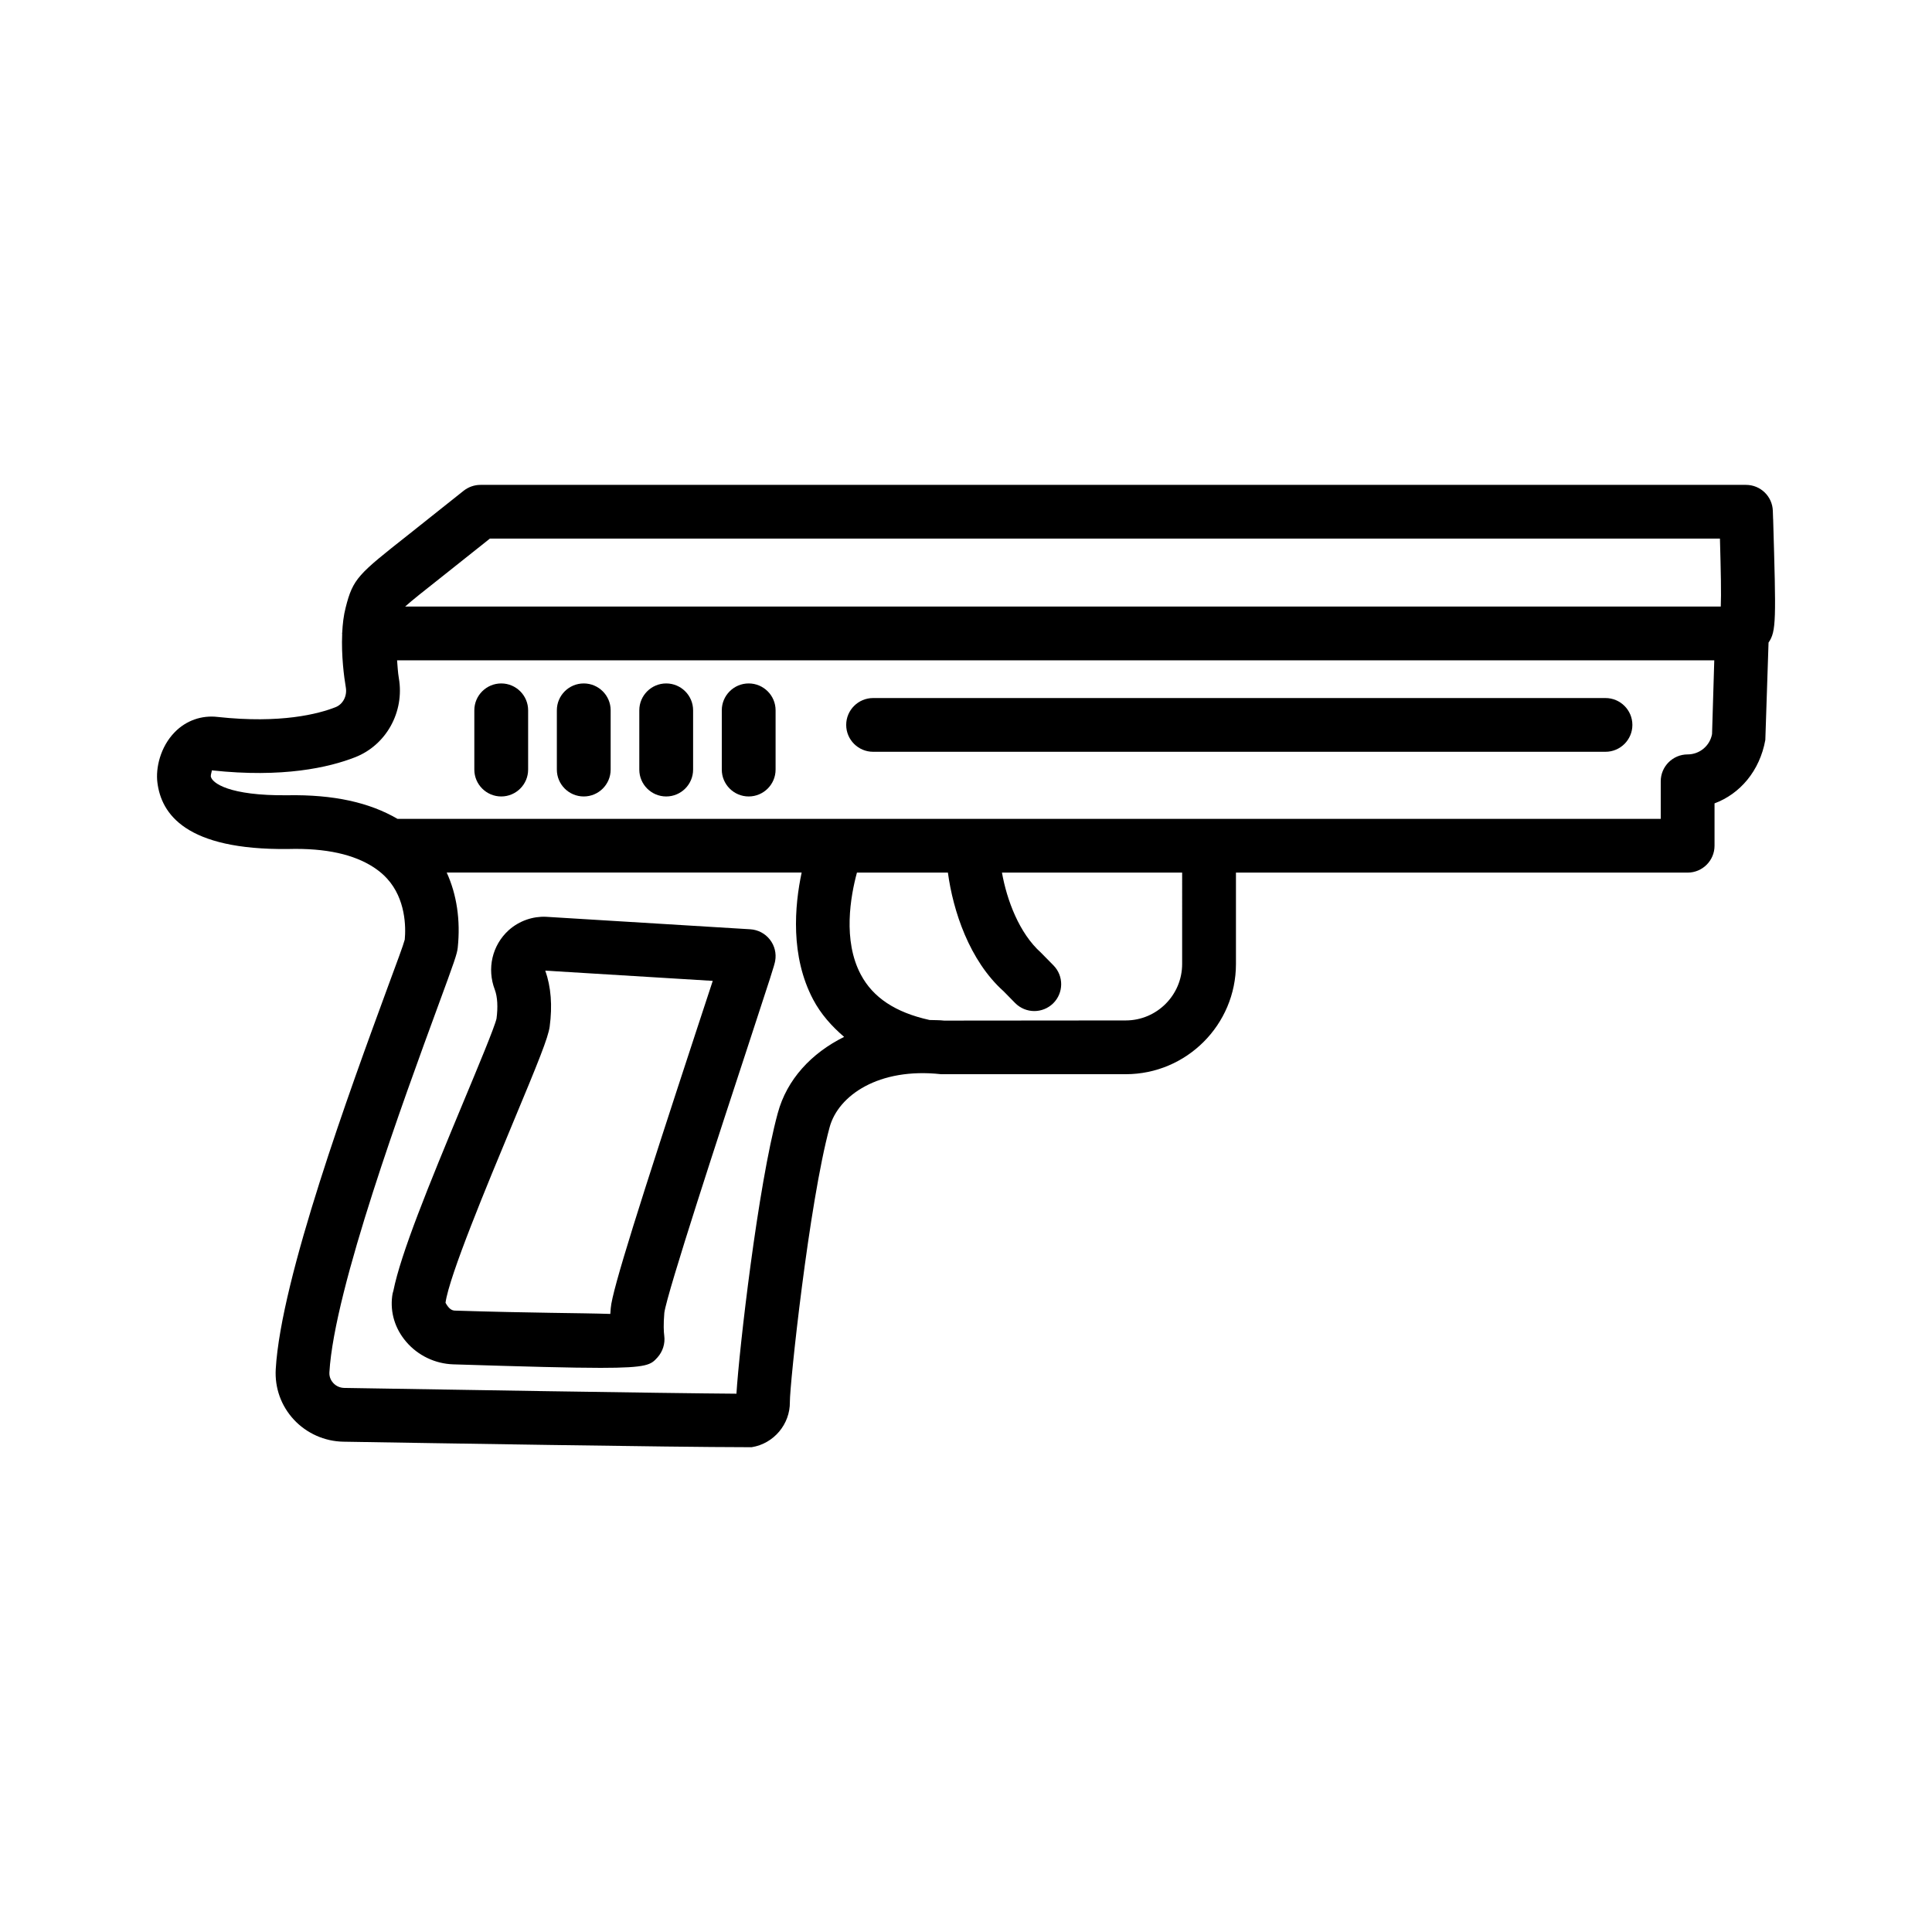
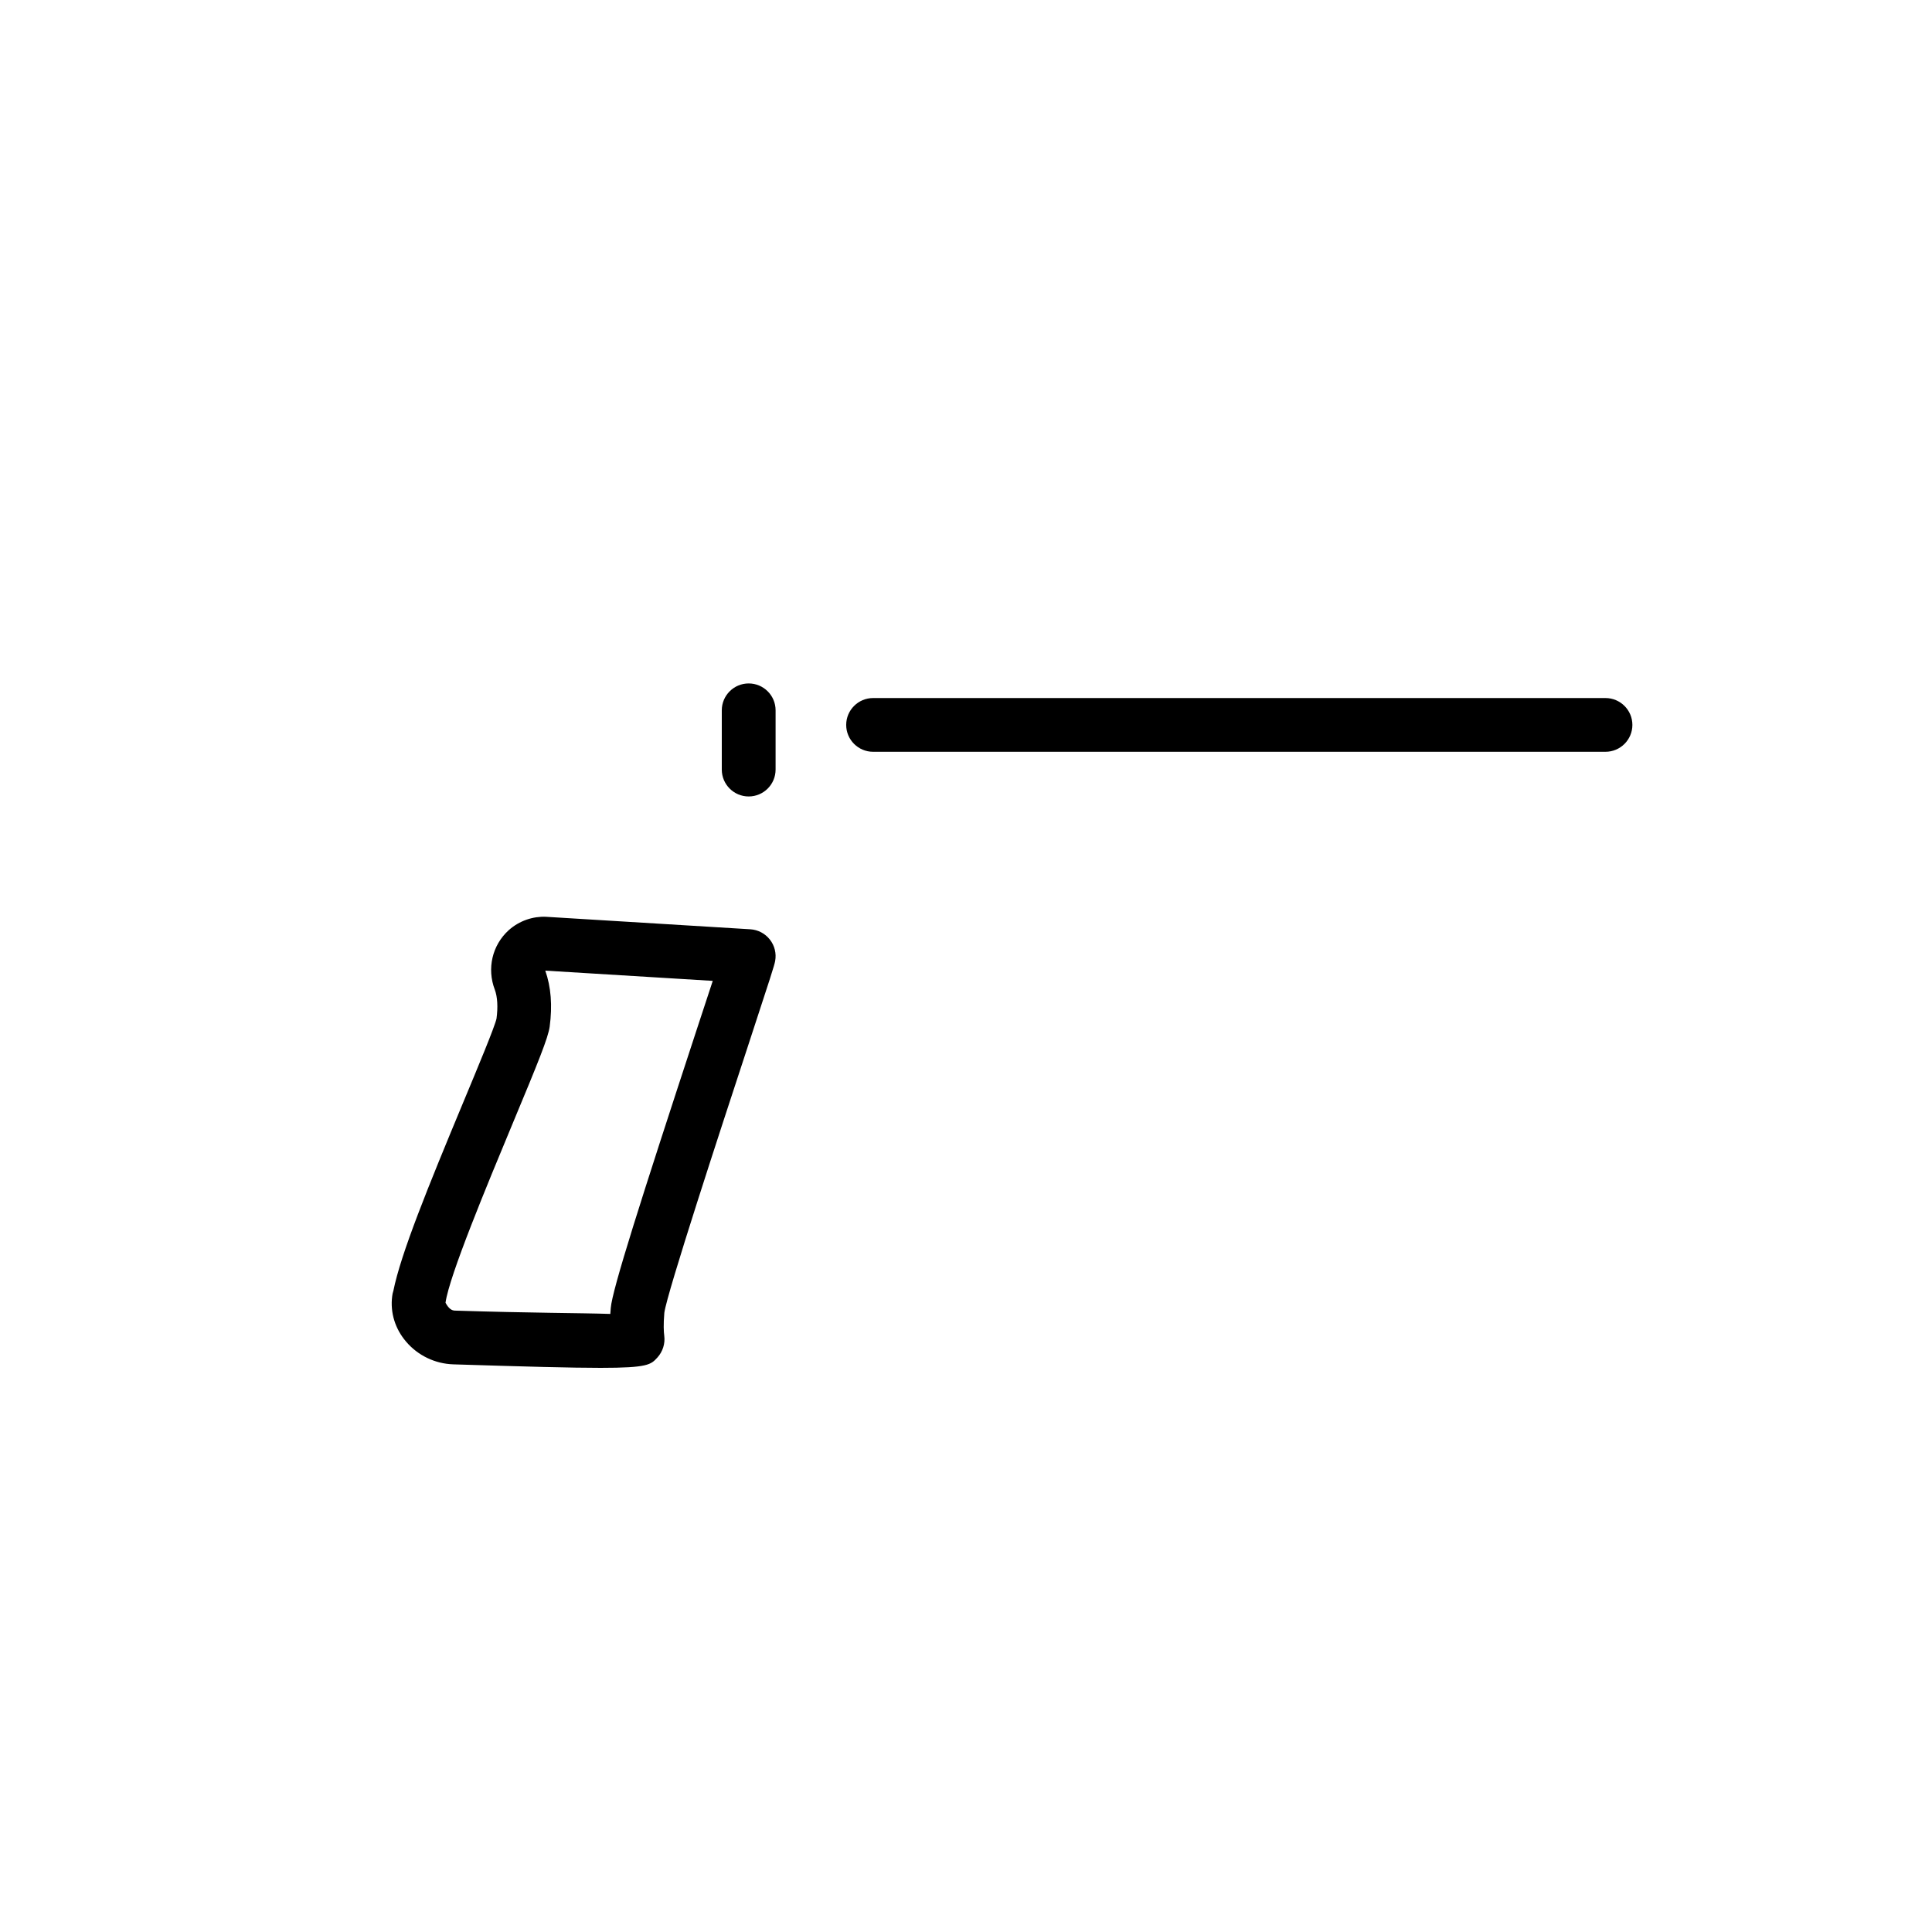
<svg xmlns="http://www.w3.org/2000/svg" fill="#000000" width="800px" height="800px" version="1.1" viewBox="144 144 512 512">
  <g>
-     <path d="m613.89 281.54-0.07-2.129c-0.105-3.852-3.254-6.914-7.113-6.914h-335.38c-1.617 0-3.199 0.559-4.469 1.566l-14.66 11.66c-13.25 10.461-14.641 11.555-16.59 19.277-0.555 2.117-0.805 4.406-0.922 6.703 0 0.059-0.035 0.105-0.035 0.164 0 0.055 0.031 0.098 0.031 0.152-0.254 5.731 0.496 11.414 0.961 14.133 0.398 2.277-0.746 4.488-2.731 5.262-4.469 1.766-14.484 4.41-31.23 2.582-4.227-0.496-8.363 0.949-11.355 4.016-3.859 3.93-5.113 9.574-4.609 13.406 1.043 8.227 7.441 17.879 34.641 17.574 10.156-0.277 17.496 1.488 22.66 4.844 0.191 0.141 0.383 0.27 0.574 0.391 1.129 0.781 2.121 1.652 2.992 2.609 4.938 5.406 4.992 12.859 4.68 16.164-0.363 1.434-2.106 6.086-4.574 12.773-9.859 26.859-28.223 76.848-29.617 101.09-0.277 4.965 1.426 9.703 4.801 13.348 3.375 3.637 8.156 5.773 13.129 5.852 22.797 0.375 88.203 1.453 106.34 1.453h1.895c5.824-0.938 10.156-6.094 10.086-11.98-0.051-4.555 5.062-52.648 10.539-72.828 2.277-8.383 13.008-15.859 29.527-14.035h48.934c16.102 0 29.215-13.094 29.215-29.199v-24.223h119.7c3.93 0 7.129-3.191 7.129-7.121v-11.227c6.746-2.512 11.98-8.59 13.461-16.809l0.852-25.805c2.07-3.023 2-5.859 1.219-32.75zm-263.77 157.43c-5.285 19.441-10.227 62.656-10.957 74.375-18.711-0.121-81.68-1.164-103.92-1.531-1.129-0.02-2.172-0.477-2.922-1.297-0.418-0.453-1.113-1.418-1.027-2.836 1.27-22.137 19.844-72.699 28.762-97.004 4.434-12.051 5.078-13.895 5.25-15.531 0.766-7.269-0.262-14.086-2.922-19.91h94.062c-1.879 8.836-3.027 22.148 3.043 33.641 2.051 3.883 4.918 7.082 8.211 9.91-8.68 4.301-15.18 11.285-17.578 20.184zm107.16-39.5c0 8.242-6.711 14.957-14.957 14.957l-48.117 0.043c-1.324-0.152-2.598-0.105-3.898-0.16-0.012-0.004-0.02-0.012-0.031-0.016-8.973-1.992-14.922-5.922-18.156-12.027-4.816-9.043-2.723-20.738-1.023-27.023h24.105c1.363 10.117 5.668 23.316 14.777 31.469l3.027 3.086c1.406 1.426 3.254 2.141 5.094 2.141 1.789 0 3.598-0.68 4.992-2.035 2.801-2.758 2.852-7.262 0.086-10.07l-3.356-3.41c-5.727-5.133-9.004-13.902-10.293-21.18h47.75zm140.43-60.926c-0.574 3.121-3.305 5.383-6.469 5.383-3.93 0-7.129 3.191-7.129 7.121v9.957h-182.37l-152.41-0.004c-7.41-4.32-16.852-6.469-29.18-6.25-15.461 0.164-20.066-3.269-20.293-5.035-0.02-0.504 0.348-1.469 0.262-1.566 18.797 2.043 31.043-0.758 37.98-3.469 8.262-3.227 13.129-12.035 11.598-20.945-0.285-1.648-0.328-3.16-0.473-4.746h349.07zm2.305-33.801h-348.65c1.793-1.621 5.269-4.367 9.676-7.844l12.781-10.164h325.98c0.246 8.902 0.363 14.645 0.219 18.008z" />
    <path d="m342.85 390.27-54.172-3.312c-3.356-0.148-7.008 0.992-9.879 3.566-4.363 3.973-5.809 10.164-3.668 15.754 0.715 1.914 0.852 4.644 0.453 7.66-0.488 2.219-4.973 12.965-8.922 22.441-9.184 22.066-16.449 39.883-18.414 49.699-0.156 0.461-0.262 0.938-0.312 1.418-0.559 4.363 0.766 8.652 3.703 12.078 3.113 3.652 7.668 5.836 12.484 5.992 19.336 0.609 31.391 0.93 39.059 0.93 12.539 0 13.32-0.859 15.043-2.746 1.41-1.559 2.086-3.695 1.809-5.773-0.141-1.027-0.242-2.93 0.02-6.07 0.715-5.332 15.094-49.172 22.016-70.238 6.312-19.25 7.148-21.832 7.356-23.008 0.363-2-0.141-4.07-1.406-5.668-1.258-1.609-3.137-2.594-5.168-2.723zm-14.332 26.953c-14.73 44.891-22.277 68.57-22.66 73.422-0.051 0.531-0.086 1.051-0.121 1.559-7.738-0.262-20.852-0.234-41.16-0.879-0.801-0.027-1.602-0.41-2.504-2.07v-0.043c0.957-7.043 11.059-31.301 17.738-47.352 6.973-16.719 9.441-22.832 9.859-25.781 0.746-5.582 0.363-10.504-1.164-14.852l44.379 2.715c-1.184 3.598-2.68 8.152-4.367 13.281z" />
-     <path d="m276.83 355.07c3.93 0 7.129-3.191 7.129-7.121v-15.711c0-3.93-3.199-7.121-7.129-7.121-3.93 0-7.129 3.191-7.129 7.121v15.711c0 3.93 3.199 7.121 7.129 7.121z" />
-     <path d="m298.7 355.07c3.93 0 7.129-3.191 7.129-7.121v-15.711c0-3.93-3.199-7.121-7.129-7.121-3.93 0-7.129 3.191-7.129 7.121v15.711c-0.004 3.93 3.195 7.121 7.129 7.121z" />
-     <path d="m320.55 355.07c3.93 0 7.129-3.191 7.129-7.121v-15.711c0-3.93-3.199-7.121-7.129-7.121-3.93 0-7.129 3.191-7.129 7.121v15.711c0 3.93 3.199 7.121 7.129 7.121z" />
    <path d="m342.41 355.07c3.93 0 7.129-3.191 7.129-7.121v-15.711c0-3.93-3.199-7.121-7.129-7.121-3.93 0-7.129 3.191-7.129 7.121v15.711c0 3.93 3.199 7.121 7.129 7.121z" />
    <path d="m375.38 343.23h194.09c3.93 0 7.129-3.191 7.129-7.121 0-3.93-3.199-7.121-7.129-7.121h-194.09c-3.93 0-7.129 3.191-7.129 7.121 0 3.93 3.199 7.121 7.129 7.121z" />
  </g>
</svg>